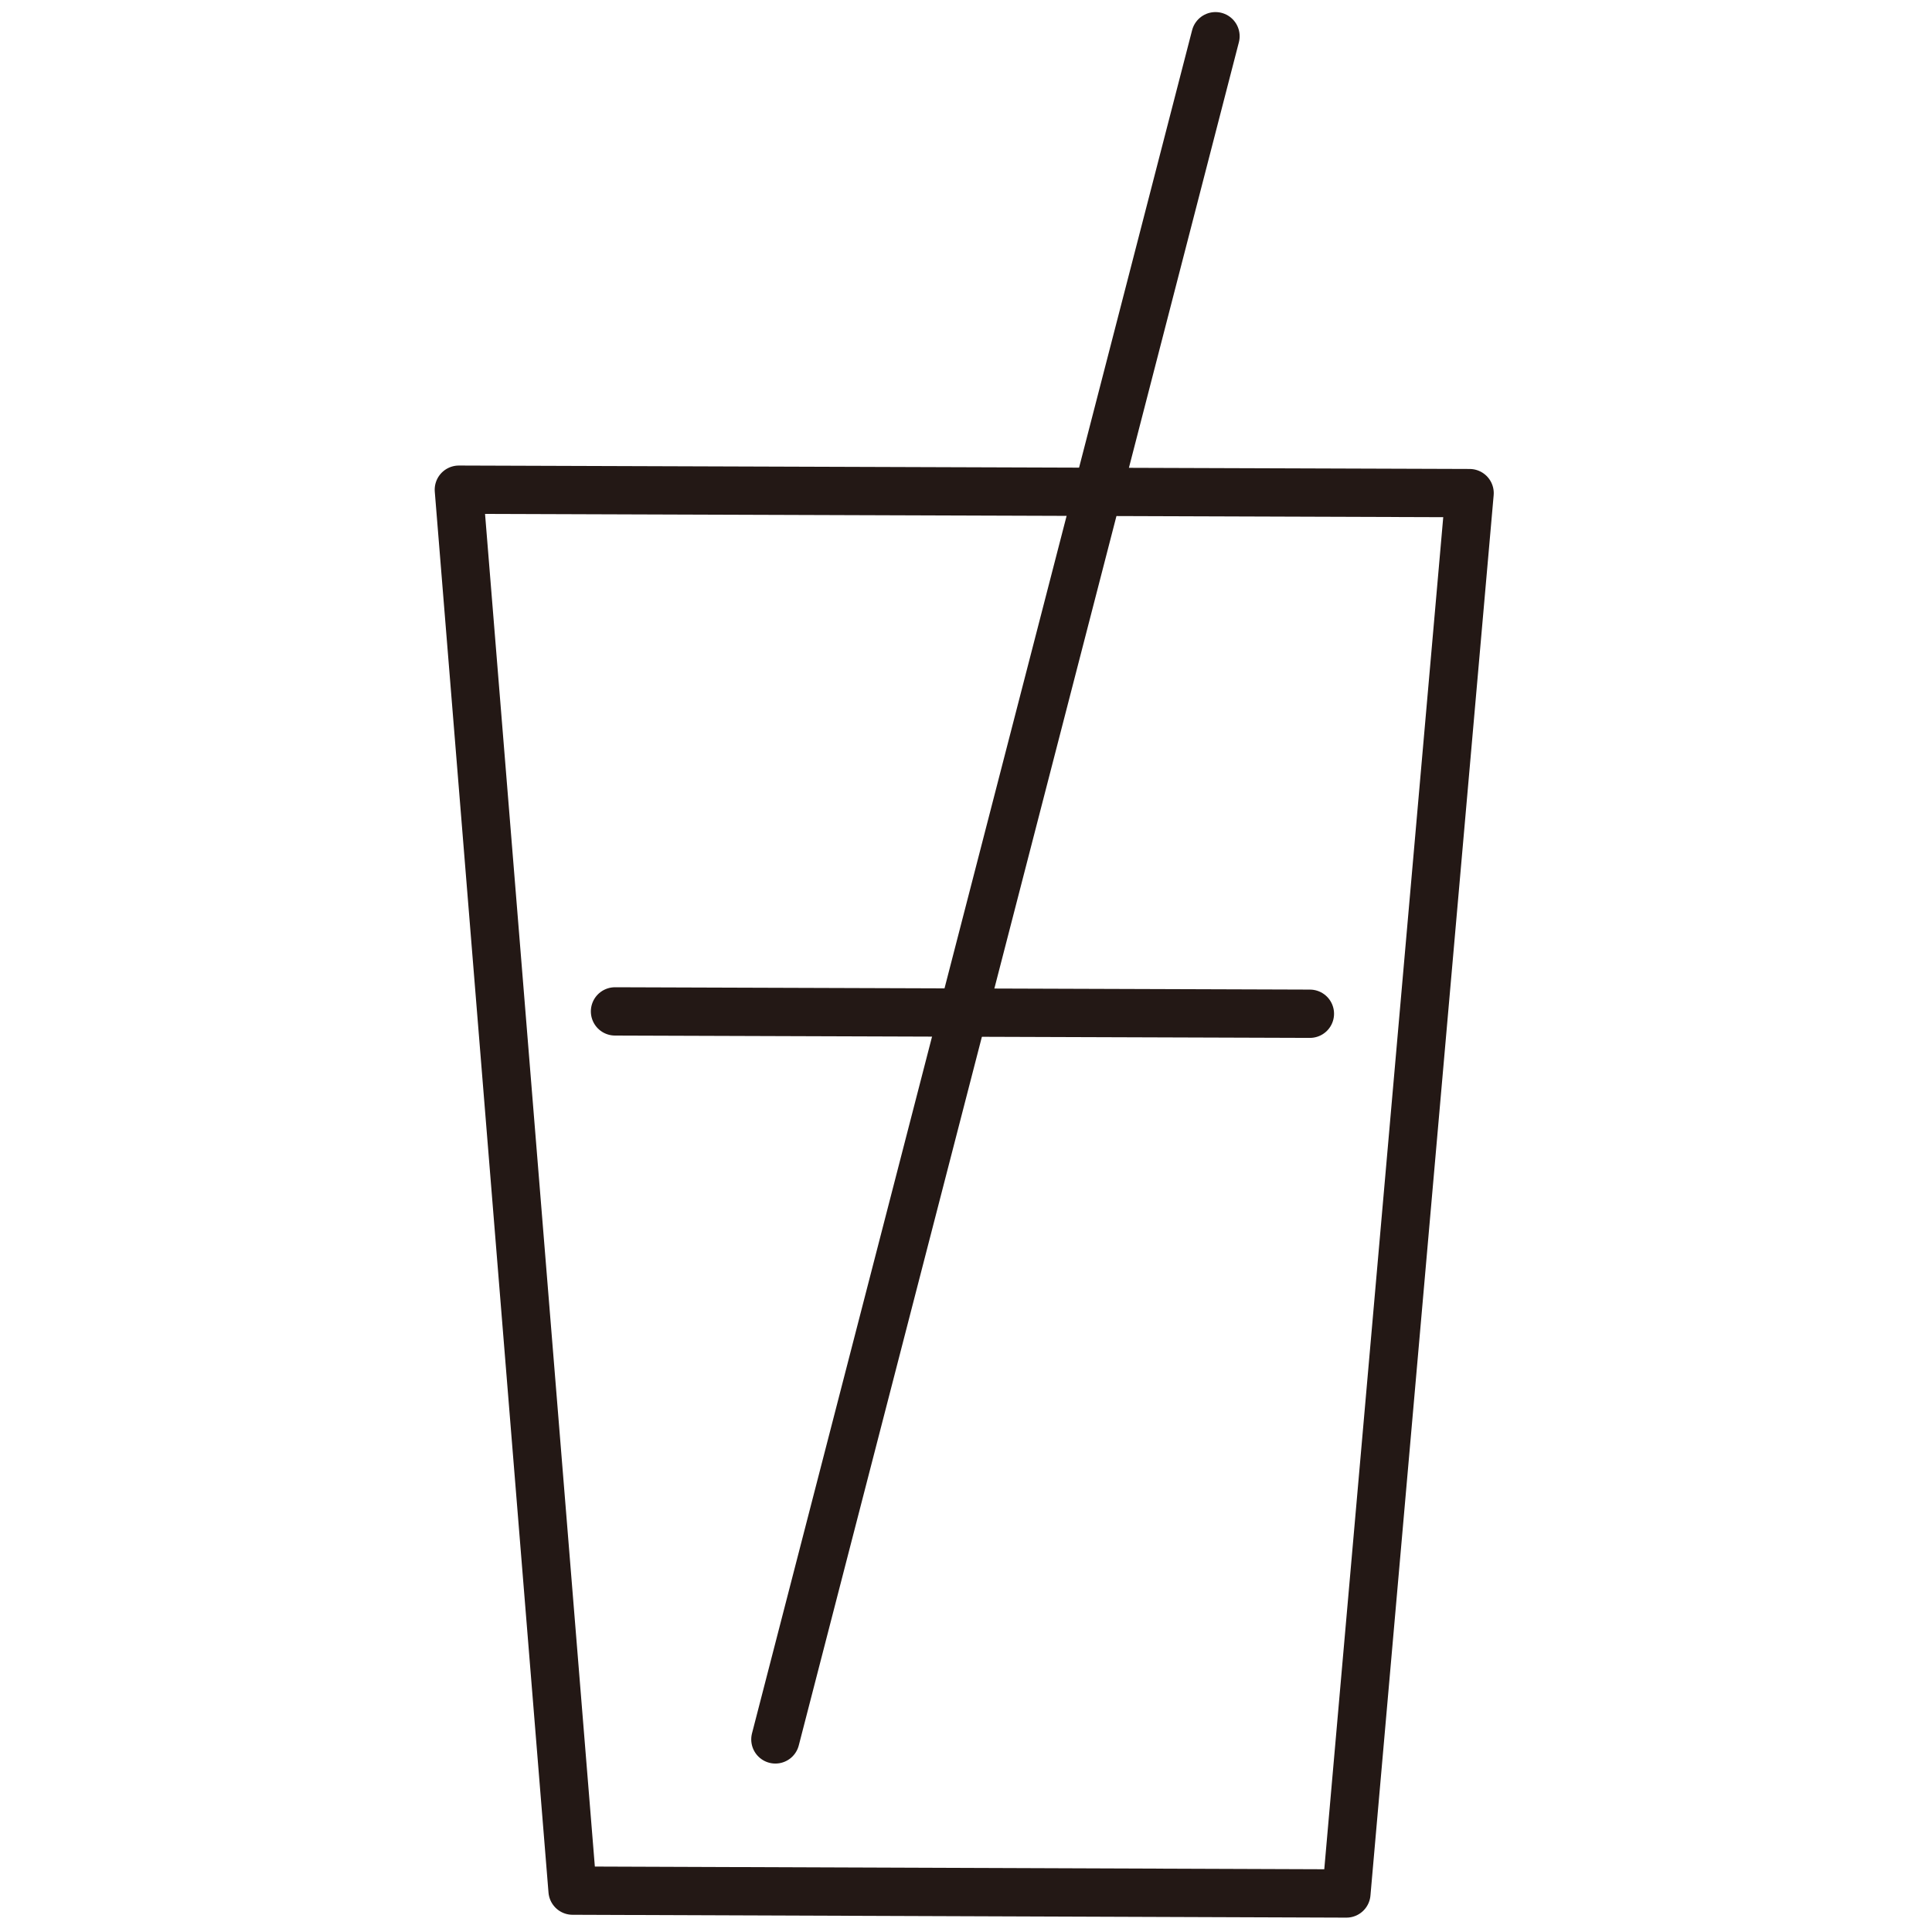
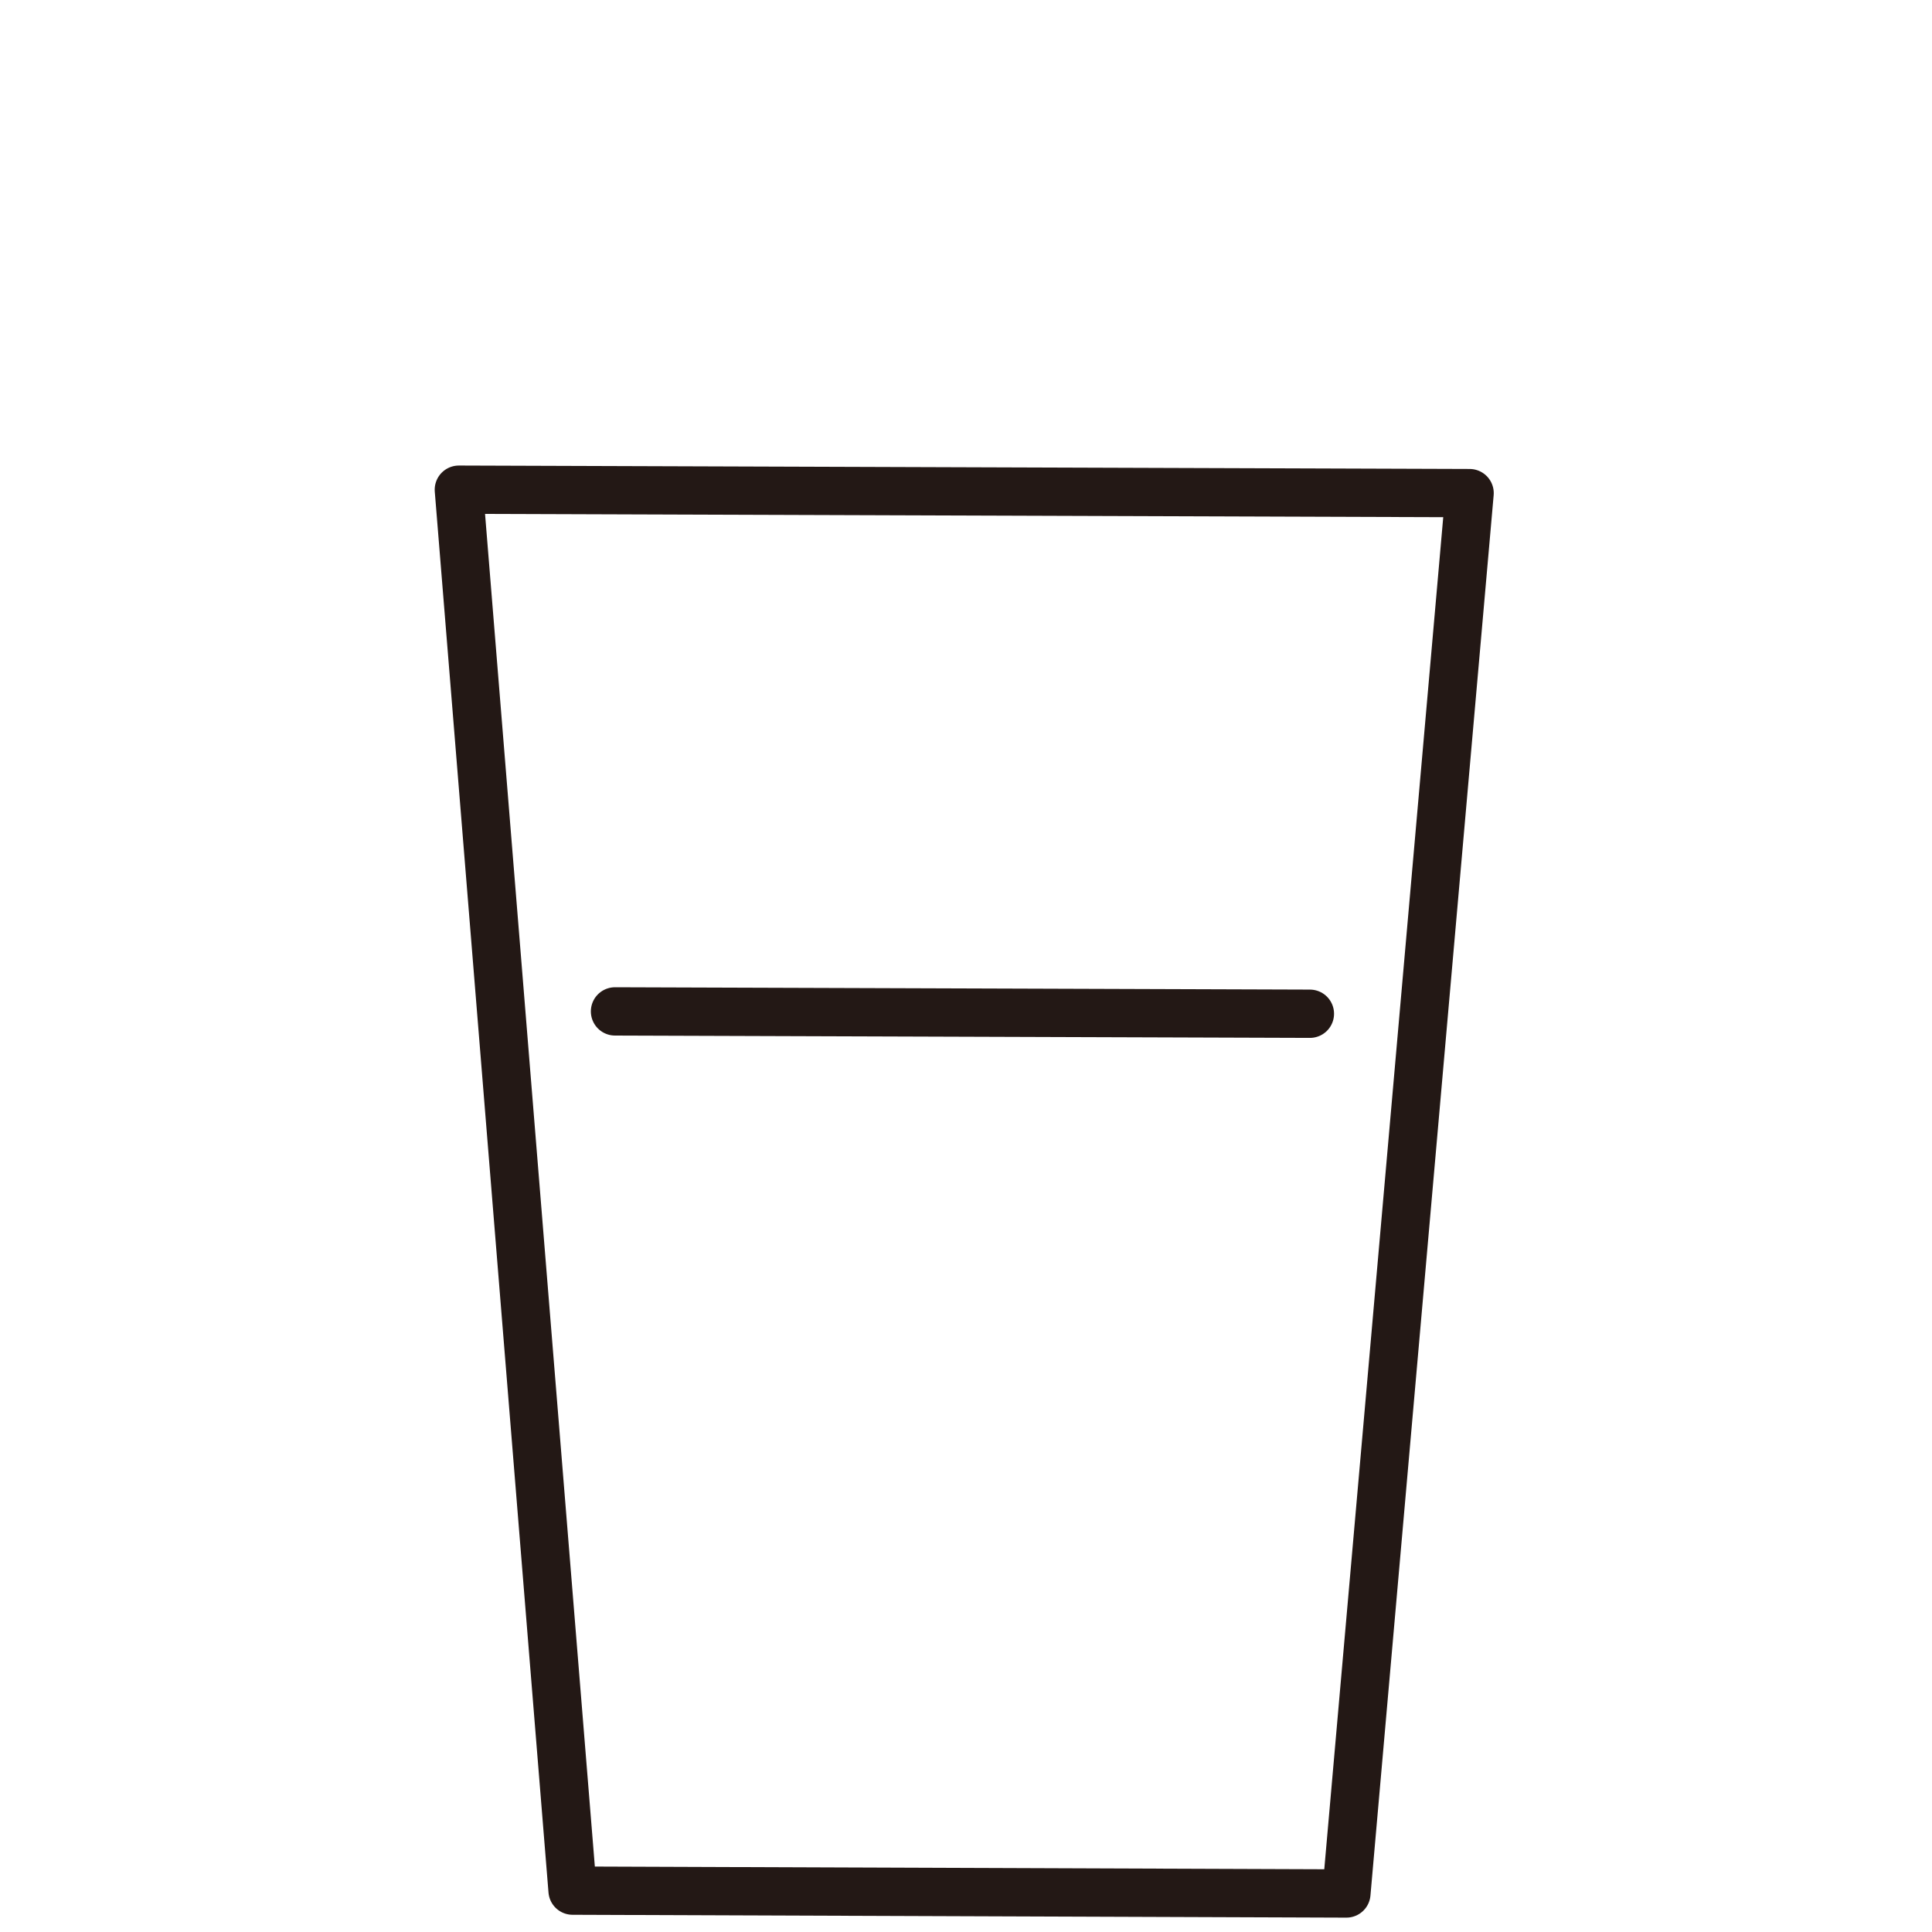
<svg xmlns="http://www.w3.org/2000/svg" width="80px" height="80px" viewBox="0 0 80 80" version="1.1">
  <title>icon_drink</title>
  <desc>Created with Sketch.</desc>
  <g id="icon_drink" stroke="none" stroke-width="1" fill="none" fill-rule="evenodd" stroke-linecap="round" stroke-linejoin="round">
    <g id="Group" transform="translate(19, 1.5)" stroke="#231815" stroke-width="2">
      <polygon id="Stroke-80" points="36.751 76.905 4.709 76.787 0 18.777 41.853 18.919" />
      <path d="M6.466,40.38 L35.24,40.477" id="Stroke-81" />
-       <path d="M13.107,70.525 L31.331,4.97379915e-14" id="Stroke-82" />
    </g>
  </g>
</svg>